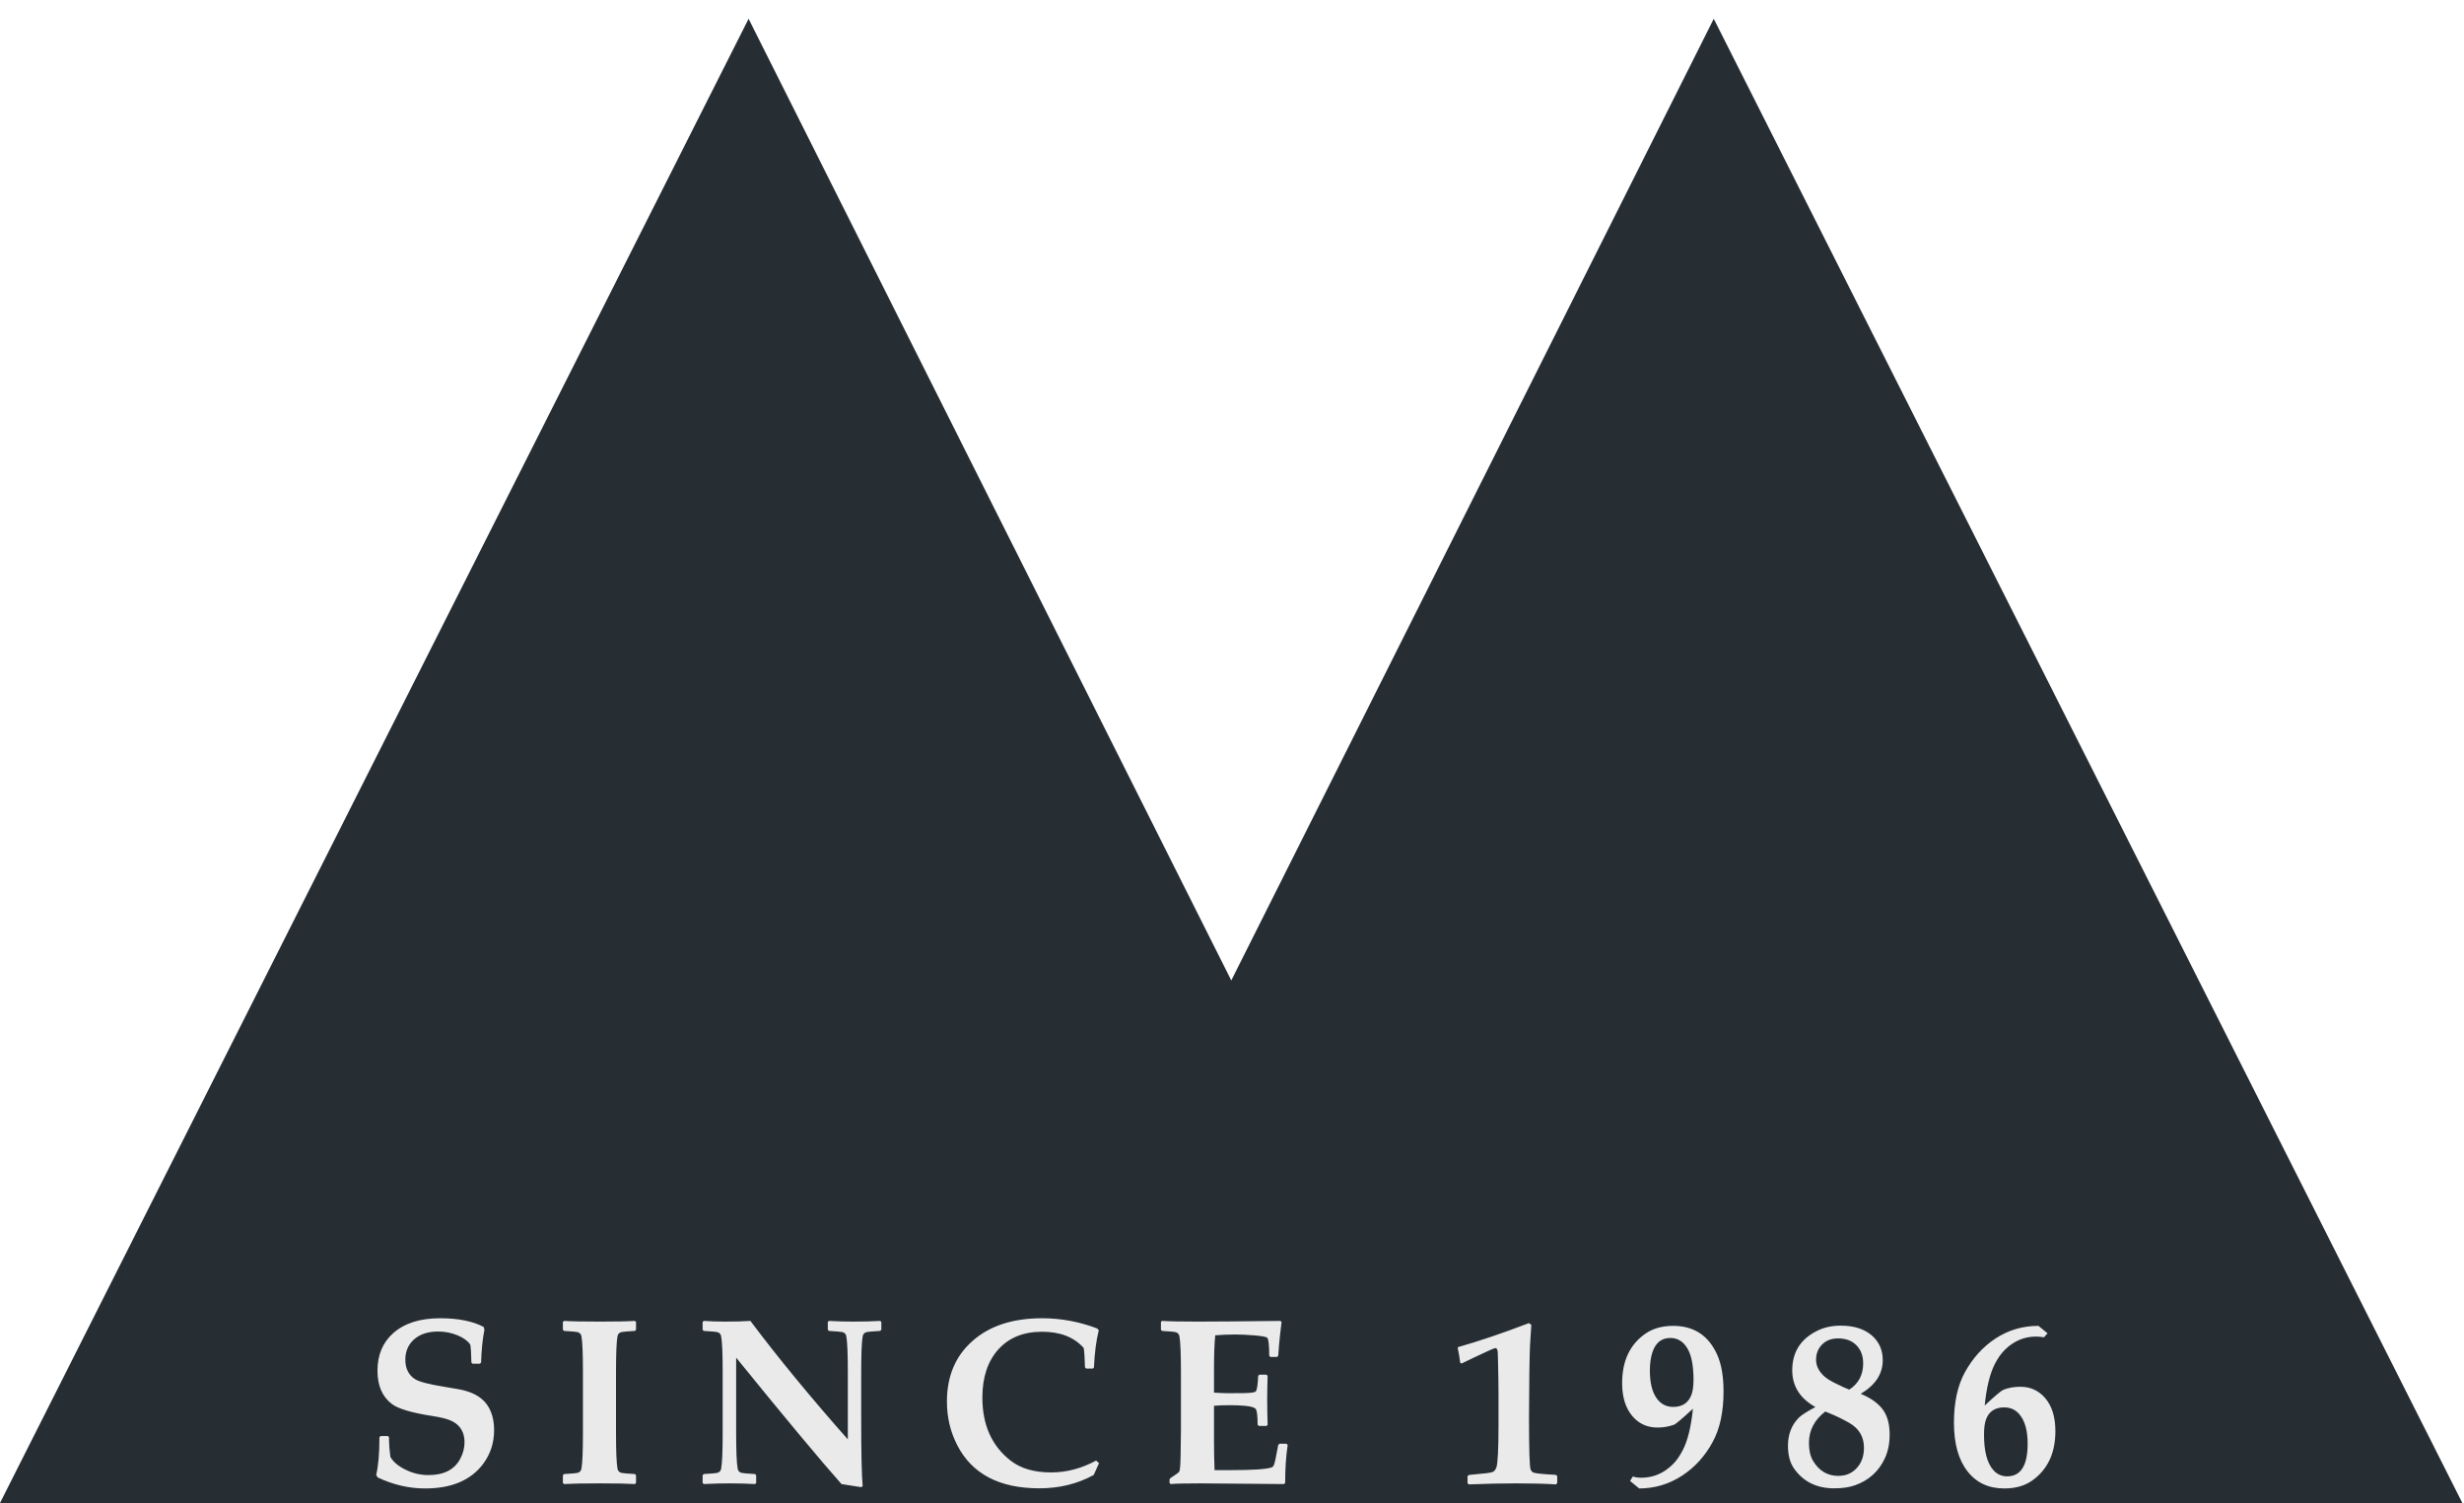
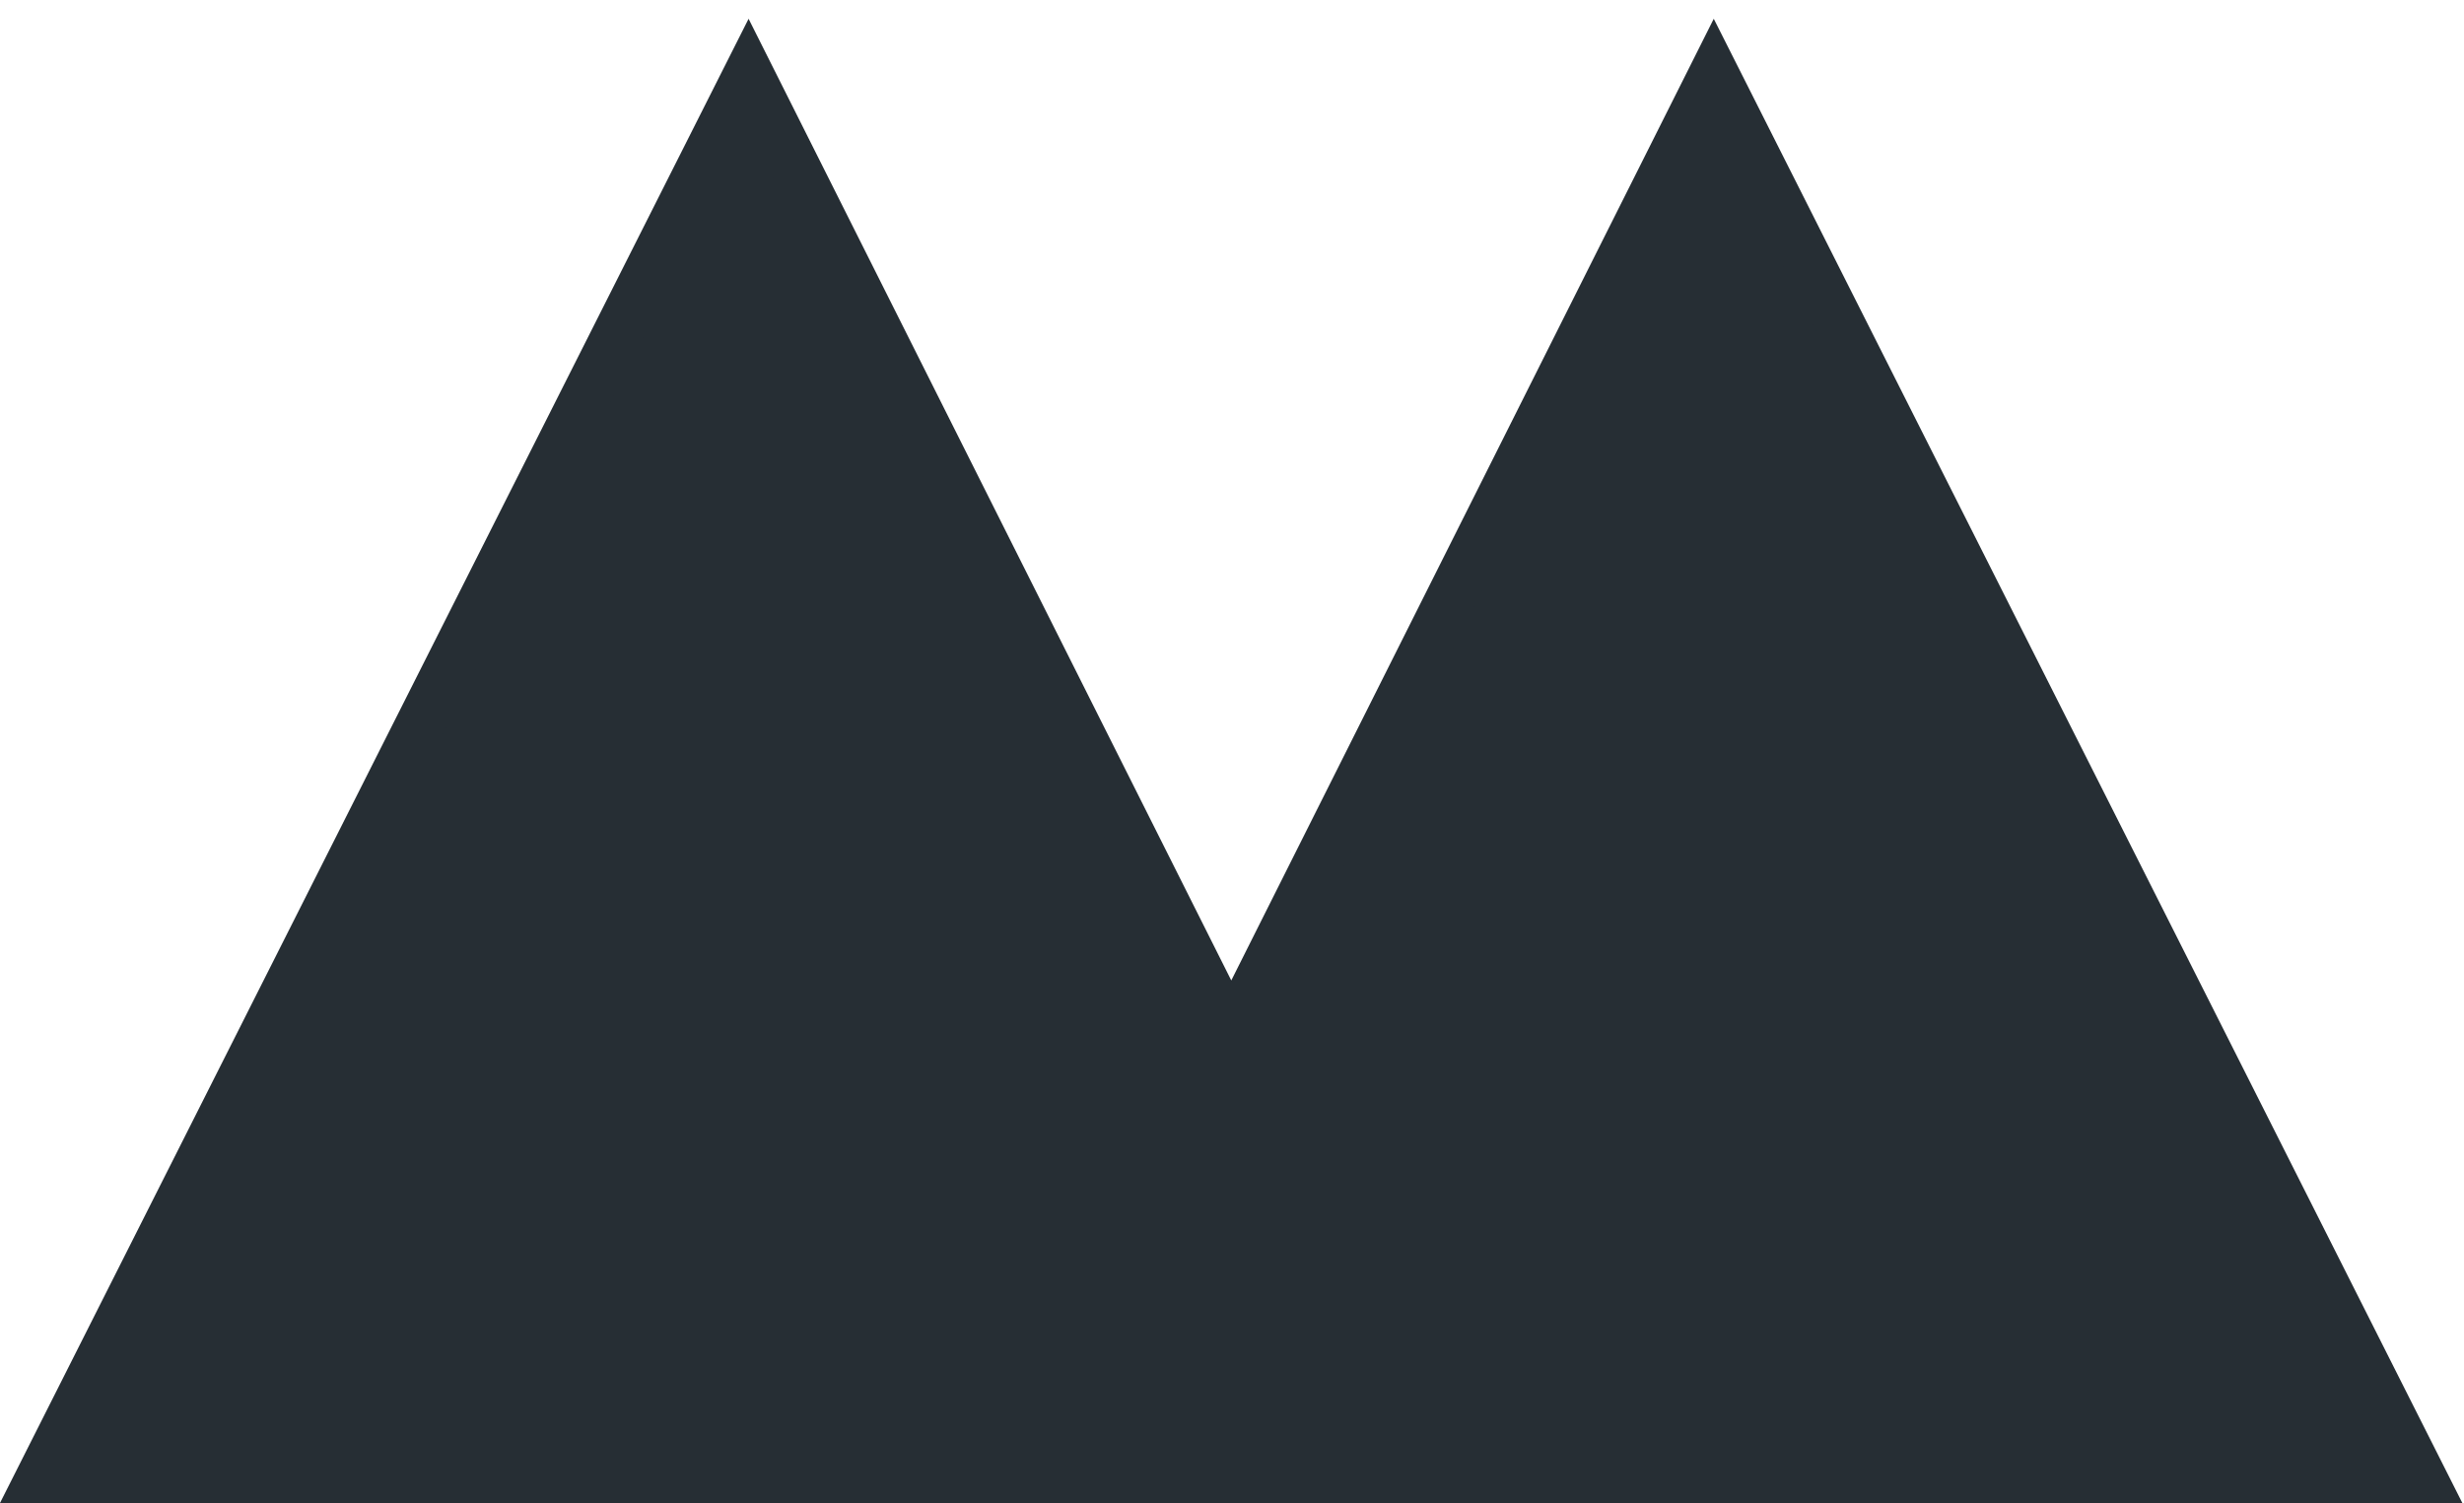
<svg xmlns="http://www.w3.org/2000/svg" width="100" height="61" viewBox="0 0 100 61">
  <g fill="none" transform="translate(0 .762)">
    <polyline fill="#262E34" points="1.142 60.238 30.321 2.568 49.949 41.087 69.589 2.444 98.89 60.238 1.142 60.238" />
-     <path fill="#EAEAEA" d="M19.614,58.642 C19.358,58.988 19.023,59.245 18.609,59.413 C18.229,59.569 17.776,59.647 17.249,59.647 C16.595,59.647 15.953,59.497 15.324,59.198 L15.268,59.095 C15.355,58.737 15.399,58.228 15.399,57.567 L15.446,57.521 L15.745,57.521 L15.787,57.567 L15.787,57.675 C15.787,57.849 15.806,58.08 15.843,58.366 C15.955,58.566 16.156,58.737 16.446,58.88 C16.748,59.03 17.062,59.105 17.389,59.105 C18.006,59.105 18.433,58.89 18.67,58.46 C18.791,58.239 18.852,58.01 18.852,57.773 C18.852,57.374 18.685,57.089 18.352,56.918 C18.187,56.834 17.921,56.764 17.553,56.707 C16.721,56.58 16.175,56.419 15.913,56.226 C15.517,55.934 15.32,55.48 15.32,54.866 C15.32,54.228 15.534,53.719 15.964,53.339 C16.419,52.94 17.052,52.74 17.861,52.74 C18.59,52.74 19.179,52.857 19.628,53.091 L19.661,53.203 C19.586,53.574 19.541,54.019 19.525,54.54 L19.474,54.586 L19.179,54.586 L19.132,54.54 C19.123,54.165 19.108,53.923 19.086,53.811 C18.989,53.664 18.821,53.54 18.581,53.437 C18.326,53.331 18.059,53.278 17.782,53.278 C17.365,53.278 17.034,53.388 16.791,53.61 C16.564,53.818 16.45,54.088 16.45,54.418 C16.45,54.776 16.579,55.04 16.838,55.208 C17.006,55.317 17.404,55.421 18.03,55.521 C18.095,55.53 18.277,55.561 18.576,55.614 C18.76,55.645 18.93,55.691 19.086,55.75 C19.4,55.868 19.637,56.049 19.796,56.292 C19.967,56.557 20.053,56.887 20.053,57.282 C20.053,57.796 19.906,58.249 19.614,58.642 Z M25.813,59.422 L25.771,59.469 C25.459,59.45 24.978,59.441 24.327,59.441 C23.679,59.441 23.199,59.45 22.887,59.469 L22.845,59.422 L22.845,59.109 L22.892,59.063 C23.21,59.044 23.392,59.028 23.439,59.016 C23.529,58.991 23.582,58.933 23.598,58.843 C23.638,58.619 23.658,58.136 23.658,57.394 L23.658,54.923 C23.658,54.181 23.638,53.698 23.598,53.474 C23.582,53.384 23.529,53.326 23.439,53.301 C23.392,53.289 23.21,53.273 22.892,53.254 L22.845,53.208 L22.845,52.89 L22.892,52.848 C23.191,52.867 23.671,52.876 24.331,52.876 C24.989,52.876 25.467,52.867 25.766,52.848 L25.813,52.89 L25.813,53.208 L25.766,53.254 C25.448,53.273 25.266,53.289 25.219,53.301 C25.129,53.326 25.076,53.384 25.06,53.474 C25.02,53.698 25,54.181 25,54.923 L25,57.394 C25,58.136 25.02,58.619 25.06,58.843 C25.076,58.933 25.129,58.991 25.219,59.016 C25.266,59.028 25.448,59.044 25.766,59.063 L25.813,59.109 L25.813,59.422 M35.768,53.208 L35.717,53.254 C35.399,53.273 35.217,53.289 35.17,53.301 C35.08,53.326 35.027,53.384 35.011,53.474 C34.971,53.698 34.951,54.181 34.951,54.923 L34.951,56.82 C34.951,58.218 34.971,59.13 35.011,59.553 L34.951,59.595 C34.599,59.536 34.332,59.494 34.152,59.469 C33.317,58.531 31.892,56.821 29.876,54.339 L29.876,57.394 C29.876,58.136 29.896,58.619 29.937,58.843 C29.952,58.933 30.005,58.991 30.096,59.016 C30.142,59.028 30.325,59.044 30.642,59.063 L30.689,59.109 L30.689,59.427 L30.642,59.469 C30.284,59.45 29.951,59.441 29.642,59.441 C29.284,59.441 28.924,59.45 28.563,59.469 L28.516,59.427 L28.516,59.109 L28.563,59.063 C28.881,59.044 29.063,59.028 29.11,59.016 C29.2,58.991 29.253,58.933 29.268,58.843 C29.309,58.619 29.329,58.136 29.329,57.394 L29.329,54.923 C29.329,54.181 29.309,53.698 29.268,53.474 C29.253,53.384 29.2,53.326 29.11,53.301 C29.063,53.289 28.881,53.273 28.563,53.254 L28.516,53.208 L28.516,52.89 L28.563,52.848 C28.859,52.867 29.141,52.876 29.409,52.876 C29.829,52.876 30.178,52.867 30.455,52.848 C31.577,54.343 32.895,55.946 34.409,57.656 L34.409,54.923 C34.409,54.181 34.388,53.698 34.348,53.474 C34.332,53.384 34.279,53.326 34.189,53.301 C34.142,53.289 33.96,53.273 33.642,53.254 L33.596,53.208 L33.596,52.89 L33.642,52.848 C33.991,52.867 34.323,52.876 34.638,52.876 C35.039,52.876 35.401,52.867 35.722,52.848 L35.768,52.89 L35.768,53.208 M44.603,58.623 L44.388,59.1 C43.73,59.461 42.995,59.642 42.182,59.642 C40.556,59.642 39.444,59.056 38.846,57.885 C38.568,57.343 38.43,56.756 38.43,56.123 C38.43,55.102 38.769,54.287 39.449,53.68 C40.143,53.053 41.092,52.74 42.294,52.74 C43.057,52.74 43.804,52.879 44.533,53.156 L44.593,53.226 C44.487,53.656 44.422,54.159 44.397,54.736 L44.355,54.782 L44.079,54.782 L44.033,54.731 C44.023,54.354 44.006,54.093 43.981,53.946 C43.592,53.507 43.029,53.287 42.294,53.287 C41.537,53.287 40.944,53.527 40.514,54.007 C40.084,54.487 39.869,55.138 39.869,55.96 C39.869,57.072 40.252,57.926 41.019,58.521 C41.427,58.838 41.973,58.997 42.659,58.997 C43.282,58.997 43.891,58.837 44.486,58.516 L44.603,58.623 M52.26,57.88 C52.191,58.335 52.157,58.849 52.157,59.422 L52.11,59.469 L48.713,59.441 C48.146,59.441 47.746,59.45 47.512,59.469 L47.465,59.422 L47.465,59.292 L47.489,59.236 C47.719,59.089 47.844,58.997 47.862,58.96 C47.89,58.901 47.907,58.694 47.914,58.338 L47.928,57.292 L47.928,54.923 C47.928,54.181 47.907,53.698 47.867,53.474 C47.851,53.384 47.798,53.326 47.708,53.301 C47.661,53.289 47.479,53.273 47.161,53.254 L47.115,53.208 L47.115,52.89 L47.161,52.848 C47.476,52.867 47.962,52.876 48.619,52.876 C49.205,52.876 50.319,52.867 51.96,52.848 L52.012,52.885 L51.951,53.404 C51.932,53.569 51.918,53.709 51.909,53.824 L51.876,54.259 L51.829,54.311 L51.558,54.311 L51.512,54.264 C51.509,53.84 51.484,53.599 51.437,53.54 C51.403,53.496 51.235,53.462 50.934,53.437 C50.634,53.412 50.37,53.399 50.143,53.399 C49.871,53.399 49.597,53.41 49.32,53.432 C49.286,53.759 49.269,54.212 49.269,54.792 L49.269,55.759 C49.515,55.775 49.714,55.782 49.867,55.782 L50.479,55.778 C50.765,55.775 50.928,55.751 50.965,55.708 C51.015,55.652 51.048,55.441 51.063,55.077 L51.11,55.03 L51.4,55.03 L51.446,55.077 C51.434,55.426 51.428,55.745 51.428,56.035 C51.428,56.349 51.434,56.694 51.446,57.067 L51.4,57.109 L51.087,57.109 L51.04,57.063 C51.04,56.705 51.015,56.492 50.965,56.425 C50.915,56.358 50.764,56.314 50.512,56.292 C50.322,56.276 50.119,56.268 49.904,56.268 C49.677,56.268 49.465,56.276 49.269,56.292 L49.269,57.717 C49.269,58.125 49.277,58.521 49.292,58.904 L49.928,58.904 C50.837,58.904 51.395,58.868 51.6,58.796 C51.635,58.784 51.66,58.767 51.675,58.745 C51.706,58.701 51.736,58.608 51.764,58.465 L51.876,57.885 L51.923,57.834 L52.208,57.834 L52.26,57.88 M63.199,59.427 L63.148,59.483 C62.712,59.455 62.179,59.441 61.55,59.441 C60.936,59.441 60.29,59.455 59.61,59.483 L59.559,59.432 L59.559,59.147 L59.615,59.1 C59.774,59.081 59.928,59.066 60.078,59.053 C60.346,59.032 60.517,59.005 60.592,58.974 C60.645,58.949 60.69,58.891 60.727,58.801 C60.786,58.655 60.816,58.063 60.816,57.025 L60.816,55.862 C60.816,55.513 60.81,55.071 60.797,54.535 L60.788,54.184 C60.788,54.029 60.755,53.951 60.69,53.951 C60.662,53.951 60.57,53.987 60.414,54.058 C59.987,54.254 59.621,54.427 59.316,54.577 L59.26,54.544 C59.241,54.366 59.209,54.169 59.162,53.951 L59.167,53.913 C60.026,53.67 60.987,53.345 62.05,52.937 L62.148,53.007 C62.135,53.191 62.118,53.463 62.096,53.824 C62.087,53.962 62.078,54.329 62.068,54.927 L62.054,56.764 C62.054,58.078 62.076,58.784 62.12,58.88 C62.151,58.952 62.198,58.996 62.26,59.011 C62.372,59.042 62.665,59.071 63.138,59.095 L63.199,59.142 L63.199,59.427 M68.73,55.236 C68.73,54.659 68.646,54.233 68.477,53.955 C68.309,53.678 68.08,53.54 67.79,53.54 C67.432,53.54 67.189,53.734 67.062,54.123 C66.993,54.332 66.959,54.578 66.959,54.862 C66.959,55.345 67.047,55.716 67.225,55.974 C67.393,56.217 67.621,56.338 67.907,56.338 C68.275,56.338 68.521,56.175 68.646,55.848 C68.702,55.698 68.73,55.494 68.73,55.236 Z M69.949,55.717 C69.949,56.542 69.801,57.226 69.505,57.768 C69.194,58.338 68.781,58.792 68.267,59.128 C67.737,59.474 67.157,59.647 66.524,59.647 L66.155,59.343 L66.267,59.161 C66.361,59.195 66.476,59.212 66.613,59.212 C67.099,59.212 67.524,59.032 67.888,58.67 C68.035,58.527 68.171,58.334 68.295,58.091 C68.494,57.707 68.632,57.148 68.706,56.413 C68.242,56.84 67.983,57.057 67.931,57.063 C67.725,57.137 67.504,57.175 67.267,57.175 C66.853,57.175 66.515,57.022 66.253,56.717 C65.973,56.39 65.833,55.943 65.833,55.376 C65.833,54.466 66.152,53.794 66.791,53.357 C67.093,53.152 67.465,53.049 67.907,53.049 C68.742,53.049 69.336,53.437 69.688,54.212 C69.862,54.595 69.949,55.097 69.949,55.717 L69.949,55.717 Z M75.616,54.572 C75.616,54.267 75.524,54.021 75.342,53.836 C75.16,53.651 74.913,53.558 74.602,53.558 C74.321,53.558 74.098,53.645 73.933,53.82 C73.781,53.982 73.704,54.183 73.704,54.423 C73.704,54.659 73.804,54.874 74.004,55.067 C74.109,55.17 74.265,55.271 74.471,55.371 C74.542,55.409 74.651,55.462 74.798,55.53 L75.05,55.637 C75.427,55.394 75.616,55.04 75.616,54.572 Z M75.648,57.997 C75.648,57.549 75.447,57.211 75.046,56.983 C74.784,56.834 74.504,56.698 74.204,56.577 L74.078,56.525 C73.636,56.865 73.415,57.29 73.415,57.801 C73.415,58.097 73.469,58.337 73.578,58.521 C73.821,58.932 74.164,59.137 74.606,59.137 C74.915,59.137 75.165,59.031 75.358,58.817 C75.552,58.604 75.648,58.331 75.648,57.997 Z M76.69,57.46 C76.69,57.824 76.625,58.147 76.494,58.427 C76.245,58.96 75.84,59.324 75.279,59.52 C75.049,59.602 74.768,59.642 74.438,59.642 C73.734,59.642 73.193,59.377 72.816,58.848 C72.648,58.611 72.564,58.3 72.564,57.913 C72.564,57.443 72.715,57.06 73.017,56.764 C73.117,56.667 73.337,56.527 73.676,56.343 C73.05,55.991 72.737,55.494 72.737,54.852 C72.737,54.127 73.067,53.595 73.728,53.259 C74.014,53.113 74.34,53.04 74.704,53.04 C75.24,53.04 75.662,53.174 75.971,53.441 C76.263,53.697 76.41,54.03 76.41,54.441 C76.41,54.999 76.112,55.454 75.517,55.806 C75.953,55.989 76.262,56.217 76.443,56.488 C76.608,56.734 76.69,57.058 76.69,57.46 L76.69,57.46 Z M82.291,57.834 C82.291,57.351 82.201,56.98 82.02,56.722 C81.855,56.479 81.629,56.357 81.342,56.357 C80.971,56.357 80.726,56.518 80.604,56.838 C80.548,56.988 80.52,57.195 80.52,57.46 C80.52,58.145 80.649,58.63 80.908,58.913 C81.054,59.075 81.238,59.156 81.459,59.156 C82.014,59.156 82.291,58.715 82.291,57.834 Z M83.417,57.32 C83.417,58.217 83.099,58.888 82.464,59.334 C82.165,59.542 81.791,59.647 81.342,59.647 C80.707,59.647 80.21,59.416 79.852,58.955 C79.484,58.488 79.3,57.829 79.3,56.978 C79.3,56.156 79.448,55.474 79.744,54.932 C80.059,54.359 80.47,53.904 80.978,53.568 C81.501,53.222 82.085,53.049 82.73,53.049 L83.099,53.352 L82.954,53.511 C82.842,53.493 82.736,53.483 82.637,53.483 C82.157,53.483 81.736,53.659 81.375,54.011 C81.213,54.17 81.071,54.371 80.95,54.614 C80.751,55.019 80.617,55.575 80.548,56.282 C80.965,55.893 81.216,55.681 81.3,55.647 C81.5,55.563 81.732,55.521 81.997,55.521 C82.398,55.521 82.73,55.67 82.992,55.969 C83.275,56.293 83.417,56.743 83.417,57.32 L83.417,57.32 Z" />
    <polygon fill="#262E34" points="30.377 4.45 2.235 60.238 0 60.238 30.381 0 49.971 39.03 69.552 0 99.933 60.238 97.698 60.238 69.556 4.45 49.967 43.48" />
  </g>
</svg>